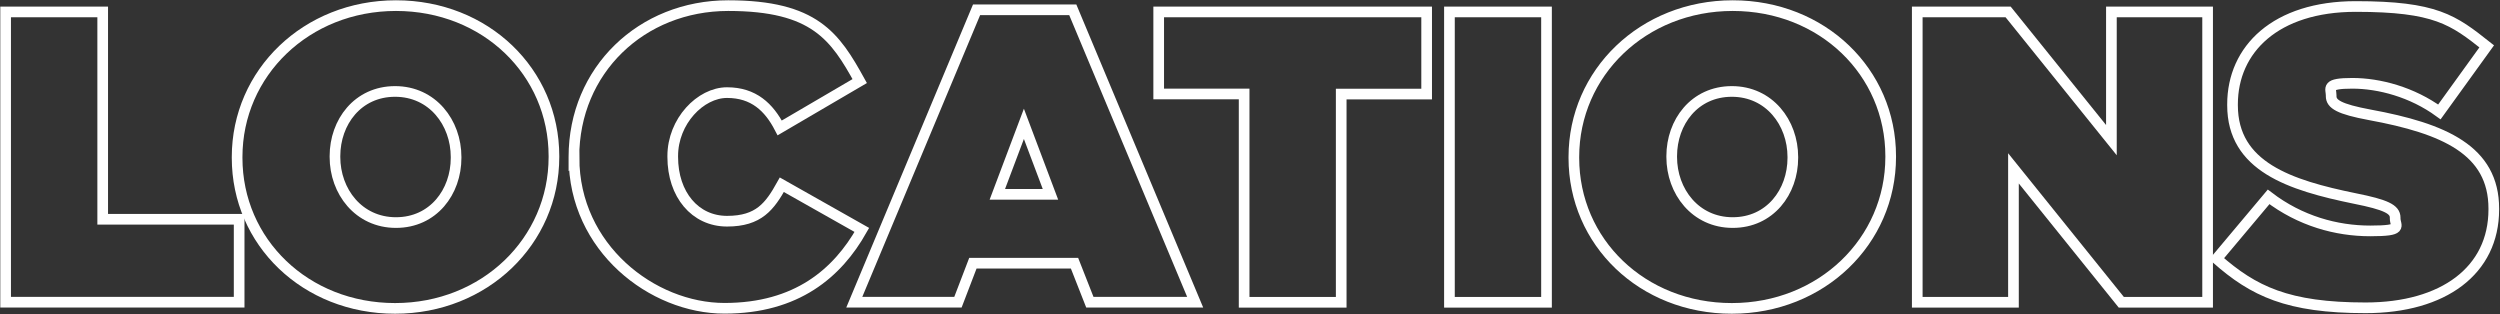
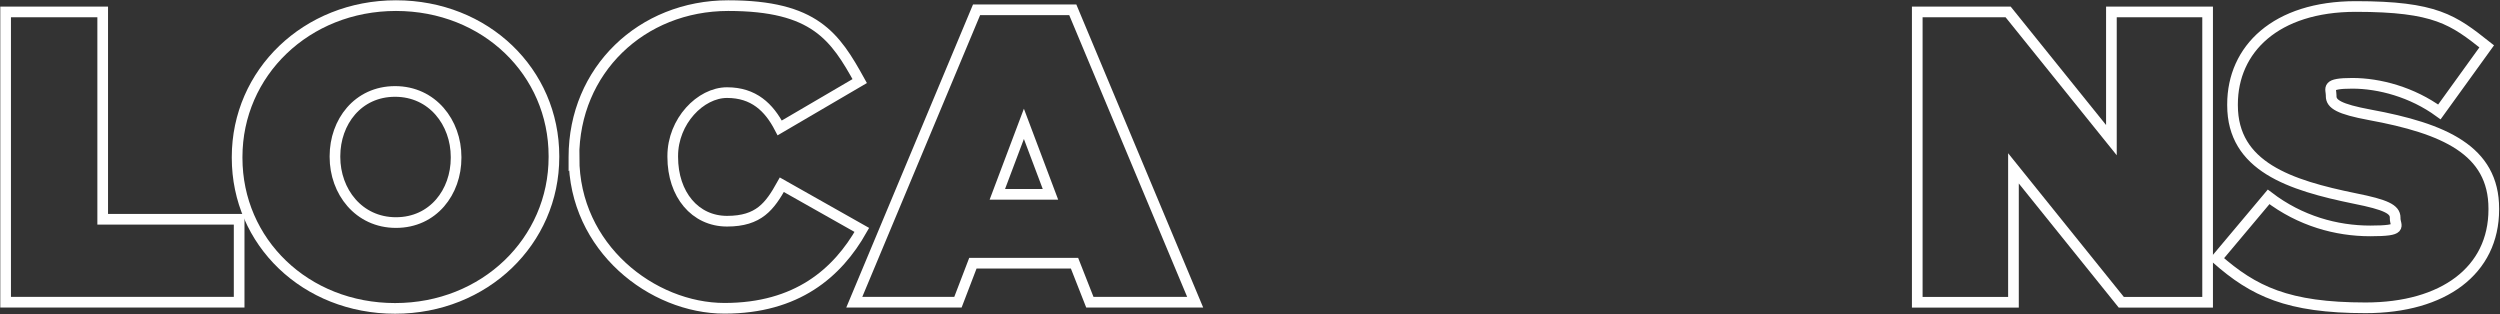
<svg xmlns="http://www.w3.org/2000/svg" id="Layer_1" version="1.1" viewBox="0 0 2577.9 324">
  <rect x="0" y="0" width="2577.9" height="324" fill="#333333" stroke="none" />
  <defs>
    <style>
      .st0 {
        fill: none;
        stroke: #fff;
        stroke-width: 11px;
      }
    </style>
  </defs>
  <path class="st0" d="M5.8,12.3h100.1v213.8h140.7v85.5H5.8V12.3Z" />
  <path class="st0" d="M244.5,162.8v-.9c0-86.8,71.4-156.1,163.8-156.1s162.9,68.4,162.9,155.2v.9c0,86.8-71.4,156.1-163.8,156.1s-162.9-68.4-162.9-155.2ZM470.3,162.8v-.9c0-35.5-24.4-67.6-62.9-67.6s-62,31.6-62,66.7v.9c0,35.5,24.4,67.6,62.9,67.6s62-31.6,62-66.7Z" />
  <path class="st0" d="M591.8,162.8v-.9c0-89.4,69.7-156.1,159.1-156.1s110.3,32.1,135.6,77.8l-82.5,48.3c-11.1-21.4-26.9-36.4-54.3-36.4s-56,29.5-56,65.4v.9c0,38.9,23.1,66.3,56,66.3s44.1-15.4,56.5-37.6l82.5,46.6c-25.2,44.5-67.1,80.8-141.6,80.8s-155.2-62.4-155.2-155.2Z" />
  <path class="st0" d="M1007,10.1h99.2l126.2,301.5h-108.6l-15.8-40.2h-104.8l-15.4,40.2h-106.9L1007,10.1ZM1083.2,200.4l-27.4-72.7-27.4,72.7h54.7Z" />
-   <path class="st0" d="M1282.9,96.9h-88.1V12.3h276.3v84.7h-88.1v214.7h-100.1V96.9Z" />
-   <path class="st0" d="M1494.6,12.3h100.1v299.4h-100.1V12.3Z" />
-   <path class="st0" d="M1622.9,162.8v-.9c0-86.8,71.4-156.1,163.8-156.1s162.9,68.4,162.9,155.2v.9c0,86.8-71.4,156.1-163.8,156.1s-162.9-68.4-162.9-155.2ZM1848.7,162.8v-.9c0-35.5-24.4-67.6-62.9-67.6s-62,31.6-62,66.7v.9c0,35.5,24.4,67.6,62.9,67.6s62-31.6,62-66.7Z" />
  <path class="st0" d="M1977,12.3h93.7l106.5,132.2V12.3h99.2v299.4h-89l-111.2-138.1v138.1h-99.2V12.3Z" />
  <path class="st0" d="M2285.8,266.7l53.5-63.7c32.5,24.8,69.7,35.1,104.8,35.1s25.7-4.7,25.7-12.8v-.9c0-8.6-9.4-13.3-41.5-19.7-67.1-13.7-126.2-32.9-126.2-96.2v-.9c0-56.9,44.5-100.9,127-100.9s100.5,13.7,135.1,41.1l-48.8,67.6c-28.2-20.5-62-29.5-89.8-29.5s-21.8,5.1-21.8,12.4v.9c0,8.1,8.1,13.3,39.8,19.2,76.6,14.1,127.9,36.4,127.9,96.7v.9c0,62.9-51.7,101.4-132.2,101.4s-115.5-17.1-153.5-50.5Z" />
</svg>